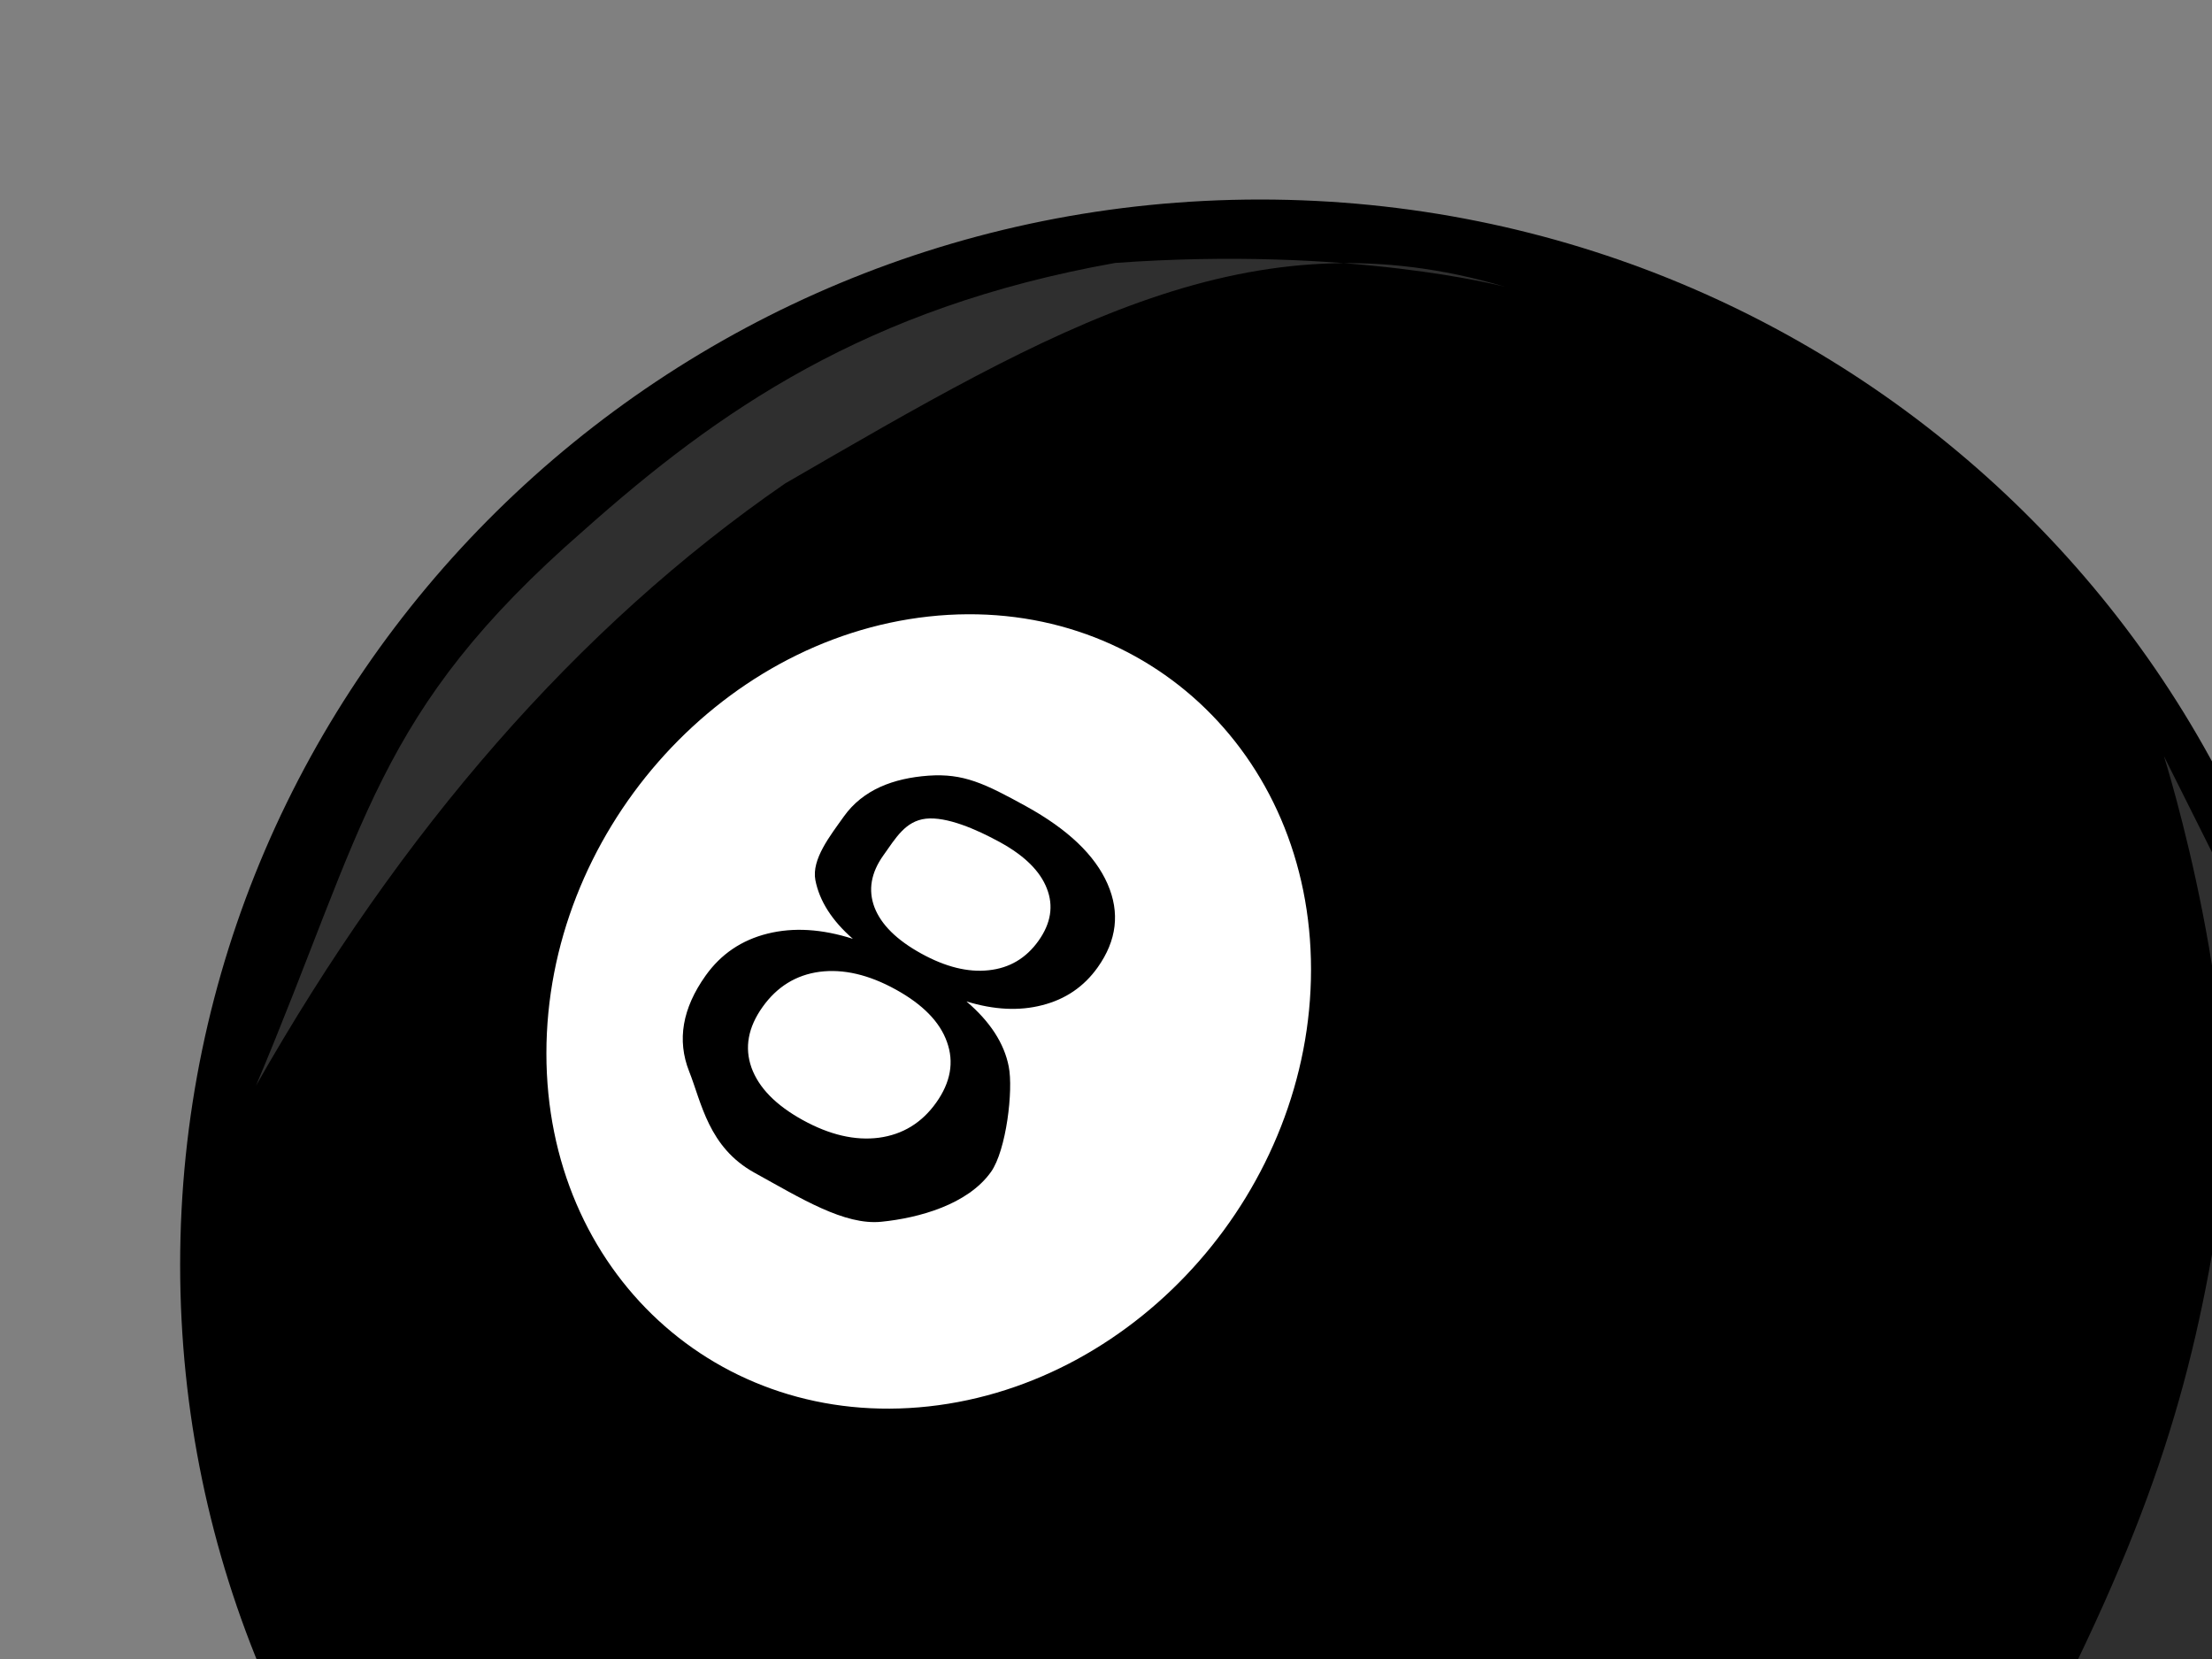
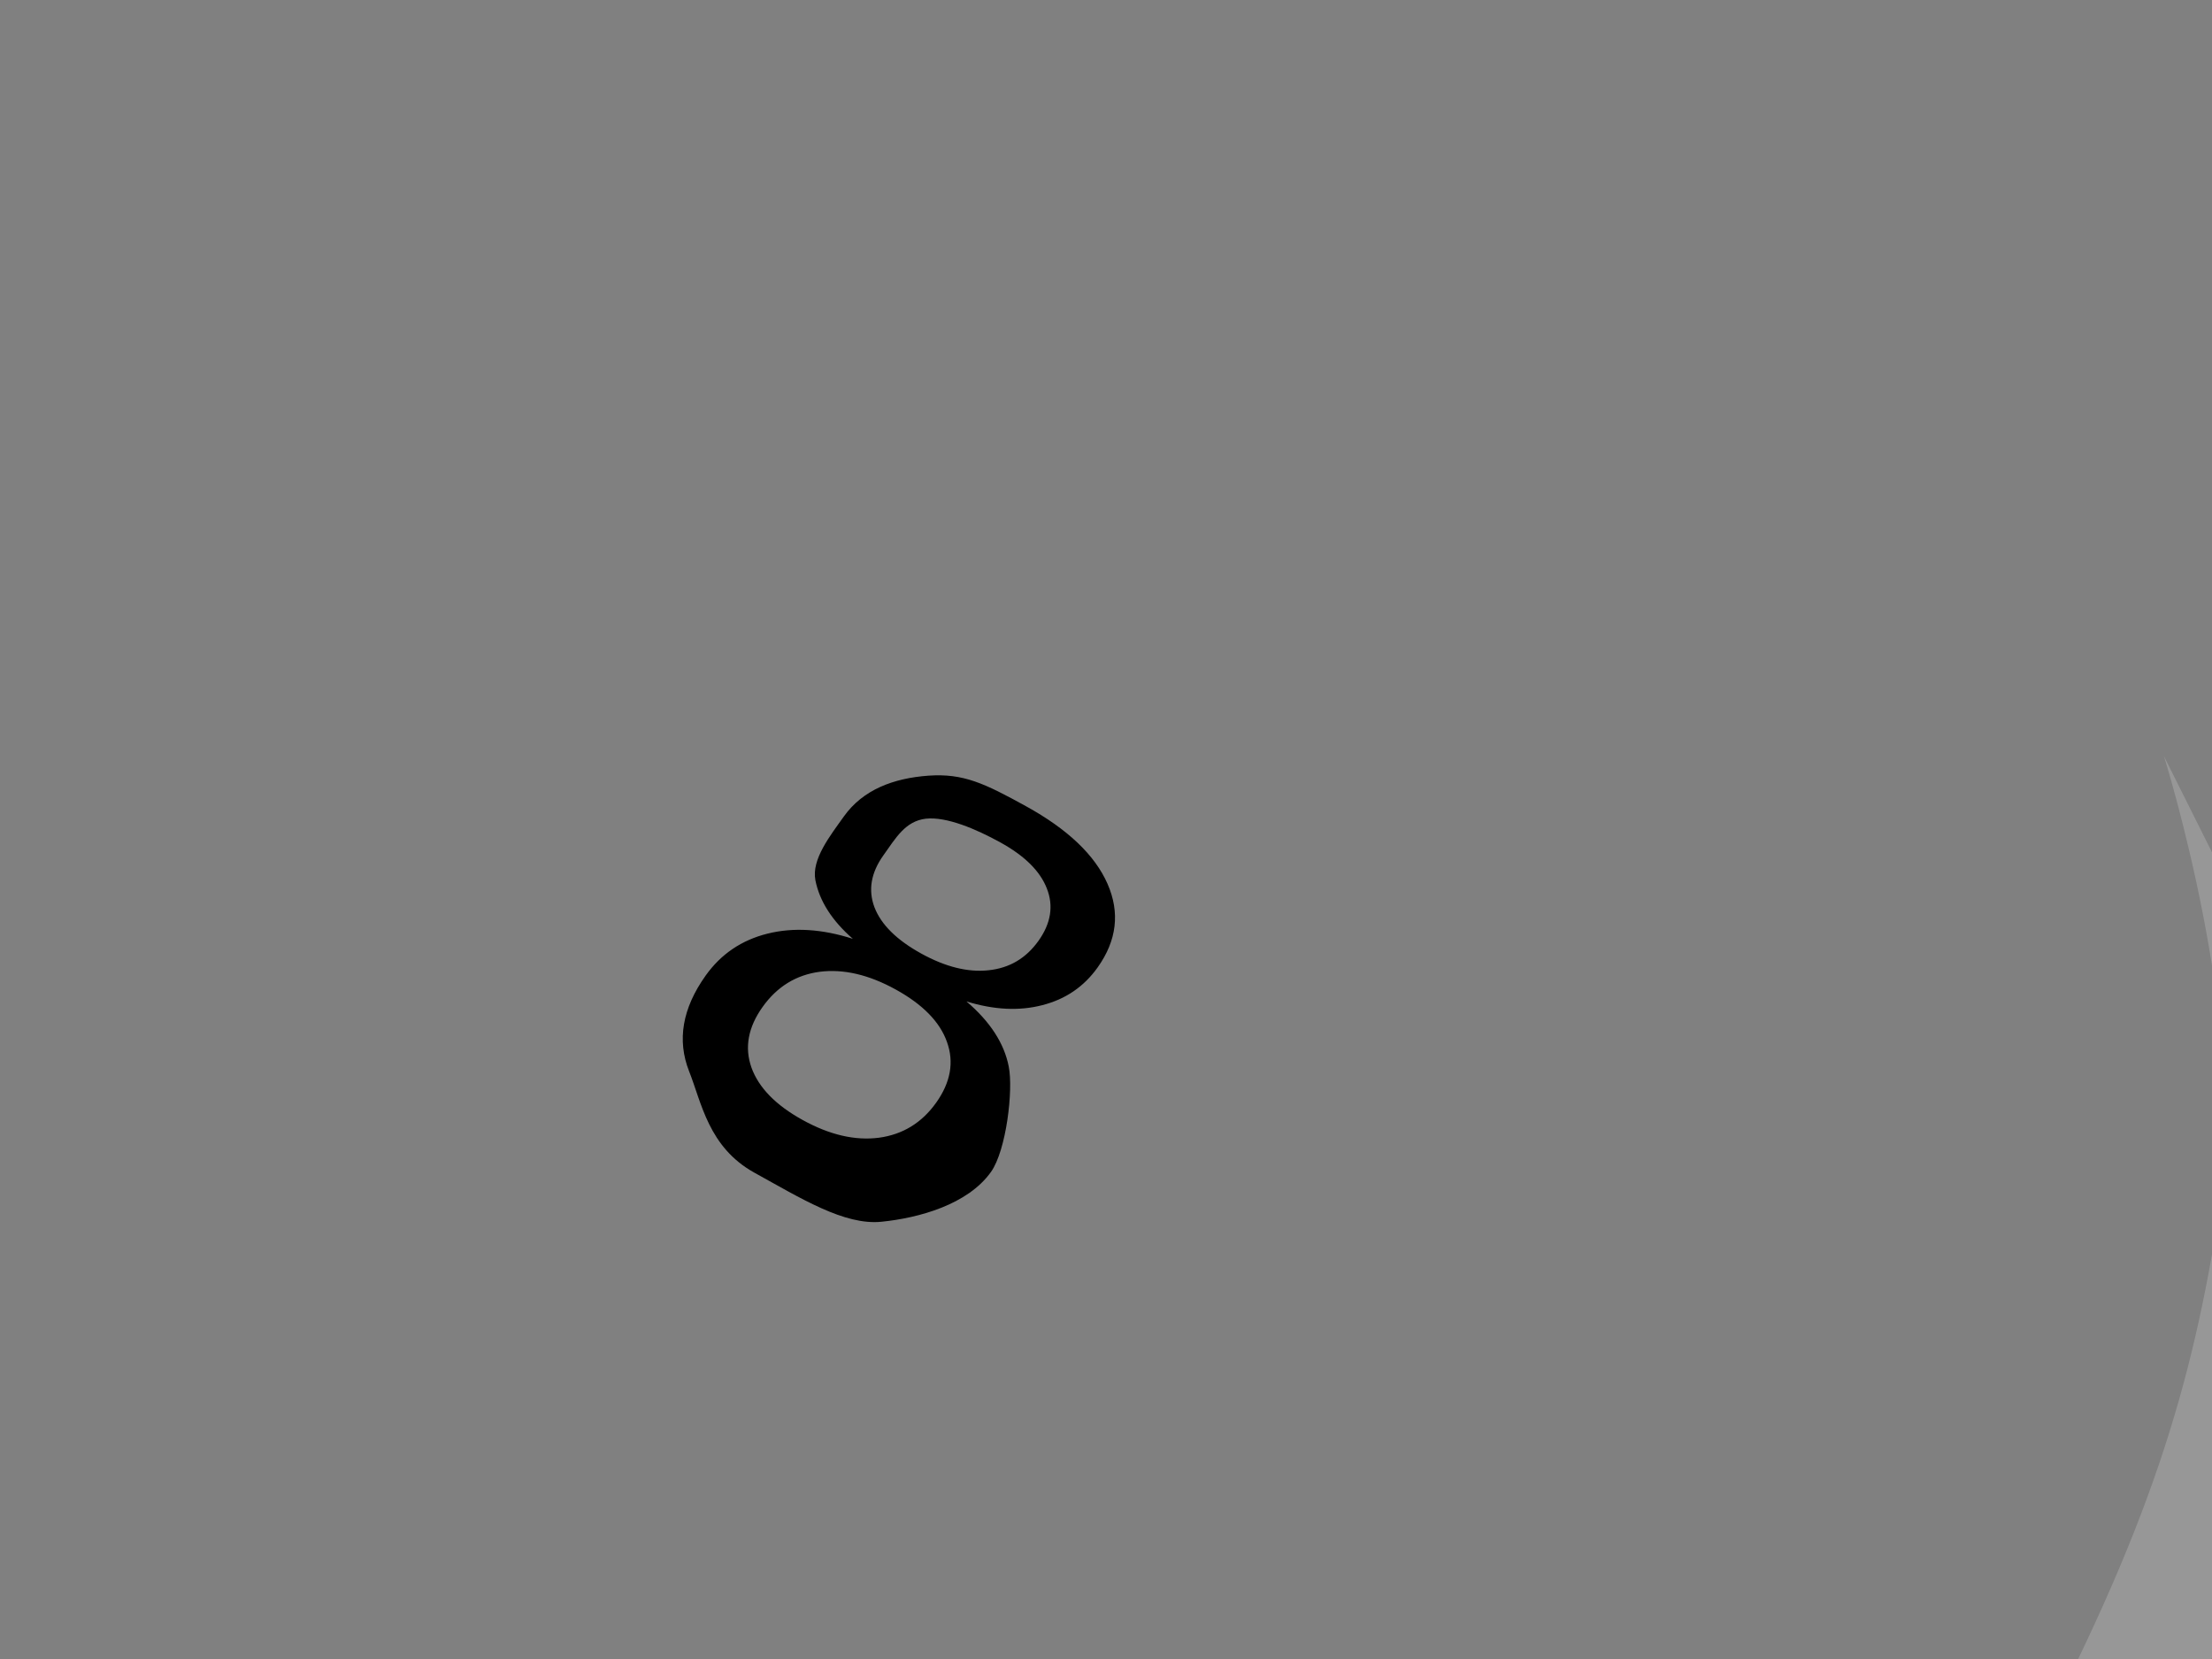
<svg xmlns="http://www.w3.org/2000/svg" width="640" height="480">
  <rect width="100%" height="100%" fill="#808080" stroke="none" />
  <title>simple 8 ball</title>
  <g>
    <title>Layer 1</title>
-     <path fill="#000000" fill-rule="nonzero" stroke="#000000" stroke-width="5.46" stroke-linecap="round" stroke-linejoin="round" stroke-miterlimit="4" stroke-dashoffset="0" id="path2155" d="m674.292,365.965c0,168.726 -138.666,305.506 -309.72,305.506c-171.054,0 -309.72,-136.78 -309.72,-305.506c0,-168.726 138.666,-305.506 309.72,-305.506c171.054,0 309.72,136.78 309.72,305.506l0,0z" />
-     <path fill="#ffffff" fill-rule="nonzero" stroke-width="2.66" stroke-linecap="round" stroke-linejoin="round" stroke-miterlimit="4" stroke-dashoffset="0" id="path2157" d="m379.319,280.515c0.023,63.1 -49.507,119.698 -110.614,126.399c-61.107,6.701 -110.637,-39.034 -110.614,-102.139c-0.023,-63.1 49.507,-119.698 110.614,-126.399c61.107,-6.701 110.637,39.034 110.614,102.139z" />
-     <path fill="#ffffff" fill-opacity="0.184" fill-rule="evenodd" stroke-width="1px" id="path2357" d="m74.073,314.114c31.806,-75.54 34.596,-108.207 94.801,-160.634c38.695,-34.437 81.559,-64.525 153.768,-77.401c68.233,-4.924 112.844,6.912 112.844,6.912c-73.552,-21.867 -130.169,11.638 -208.342,56.903c-60.243,41.551 -111.325,100.668 -153.071,174.22z" />
    <path fill="#ffffff" fill-opacity="0.184" fill-rule="evenodd" stroke-width="1px" id="path2377" d="m337.73,661.489c0,0 85.292,8.123 134.03,-12.185c48.738,-20.308 117.784,-81.231 142.153,-121.846c24.369,-40.615 52.8,-97.477 52.8,-134.03c0,-36.554 0,-93.415 -12.185,-117.784c-12.185,-24.369 -28.431,-56.861 -28.431,-56.861c0,0 24.369,77.169 16.246,129.969c-8.123,52.8 -20.308,93.415 -56.861,162.461c-44.677,64.984 -56.861,81.23 -105.6,117.784c-69.046,36.554 -142.153,32.492 -142.153,32.492z" />
    <path fill="#000000" stroke-width="1px" id="text2272" d="m259.149,286.287c-7.791,-4.293 -15.125,-5.999 -22.004,-5.118c-6.824,0.911 -12.33,4.307 -16.517,10.19c-4.187,5.882 -5.256,11.724 -3.208,17.523c2.102,5.83 7.049,10.891 14.839,15.184c7.791,4.293 15.125,5.999 22.004,5.118c6.909,-0.924 12.442,-4.306 16.598,-10.145c4.187,-5.882 5.229,-11.739 3.127,-17.568c-2.048,-5.8 -6.995,-10.861 -14.839,-15.184m-12.392,-14.654c-6.041,-5.27 -9.656,-10.932 -10.845,-16.987c-1.135,-6.025 4.258,-12.819 8.228,-18.397c5.551,-7.8 14.369,-11.078 24.466,-11.824c10.15,-0.716 16.261,2.236 28.272,8.854c12.065,6.648 19.92,14.131 23.565,22.449c3.645,8.318 2.692,16.377 -2.859,24.176c-3.97,5.577 -9.31,9.217 -16.019,10.919c-6.656,1.732 -13.969,1.372 -21.941,-1.08c6.844,5.834 10.922,12.115 12.234,18.844c1.366,6.758 -0.701,24.257 -5.136,30.488c-6.73,9.456 -20.873,13.322 -31.666,14.412c-10.739,1.119 -23.372,-6.802 -36.735,-14.166c-13.363,-7.364 -15.348,-20.354 -18.945,-29.374c-3.544,-8.99 -1.951,-18.212 4.779,-27.668c4.435,-6.231 10.406,-10.281 17.913,-12.15c7.507,-1.869 15.737,-1.368 24.69,1.503m8.835,-24.159c-3.598,5.055 -4.457,10.071 -2.577,15.05c1.933,5.009 6.444,9.466 13.531,13.371c7.033,3.876 13.532,5.485 19.498,4.829c6.019,-0.626 10.828,-3.467 14.426,-8.521c3.598,-5.055 4.403,-10.101 2.415,-15.139c-1.934,-5.009 -6.417,-9.451 -13.45,-13.326c-7.087,-3.905 -15.602,-7.518 -21.567,-6.862c-5.911,0.686 -8.678,5.544 -12.275,10.598" />
  </g>
</svg>